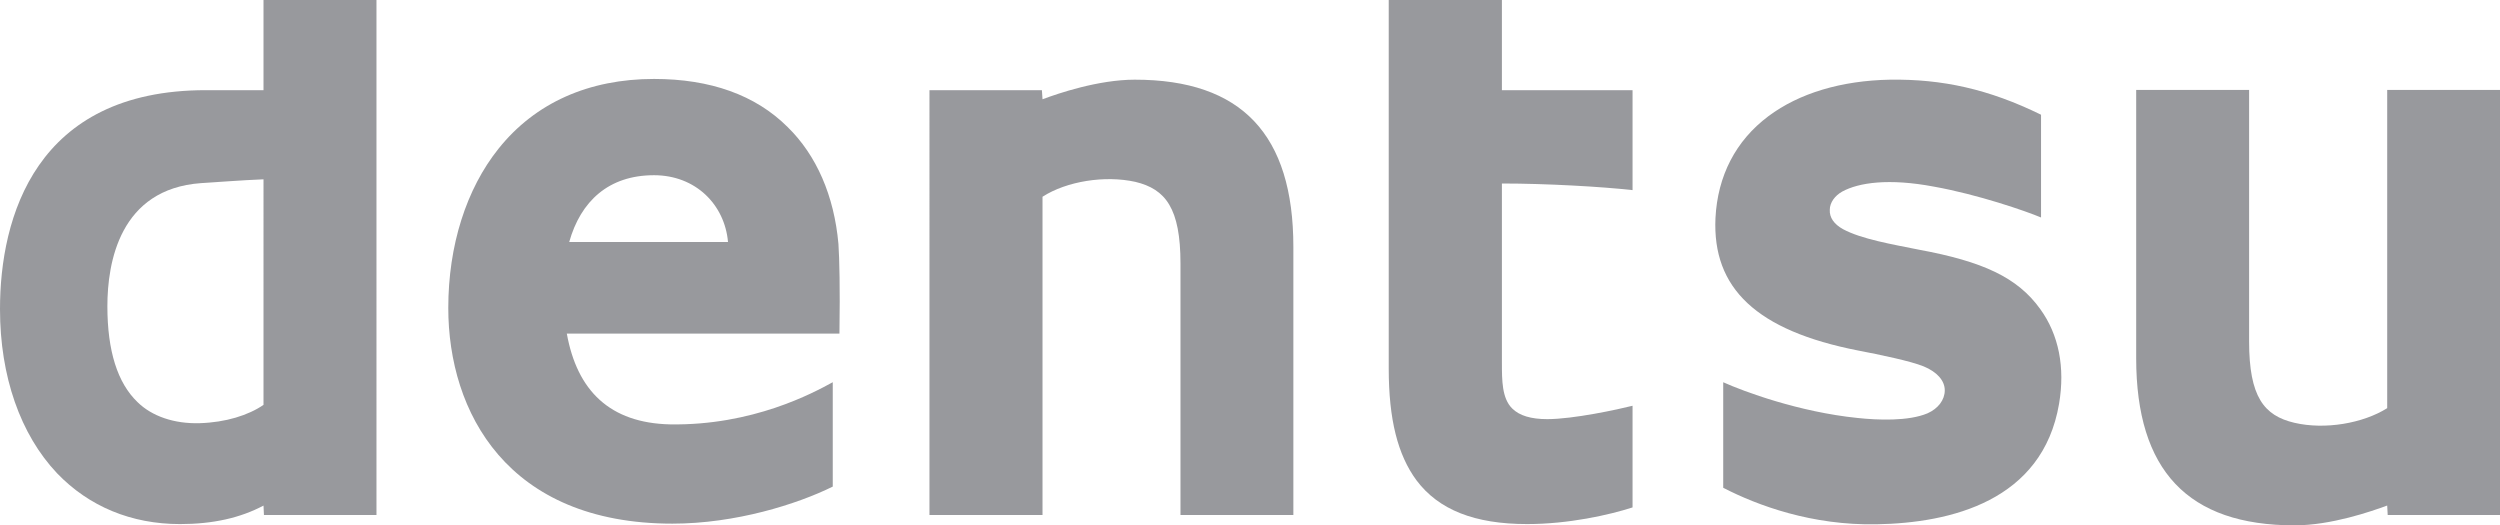
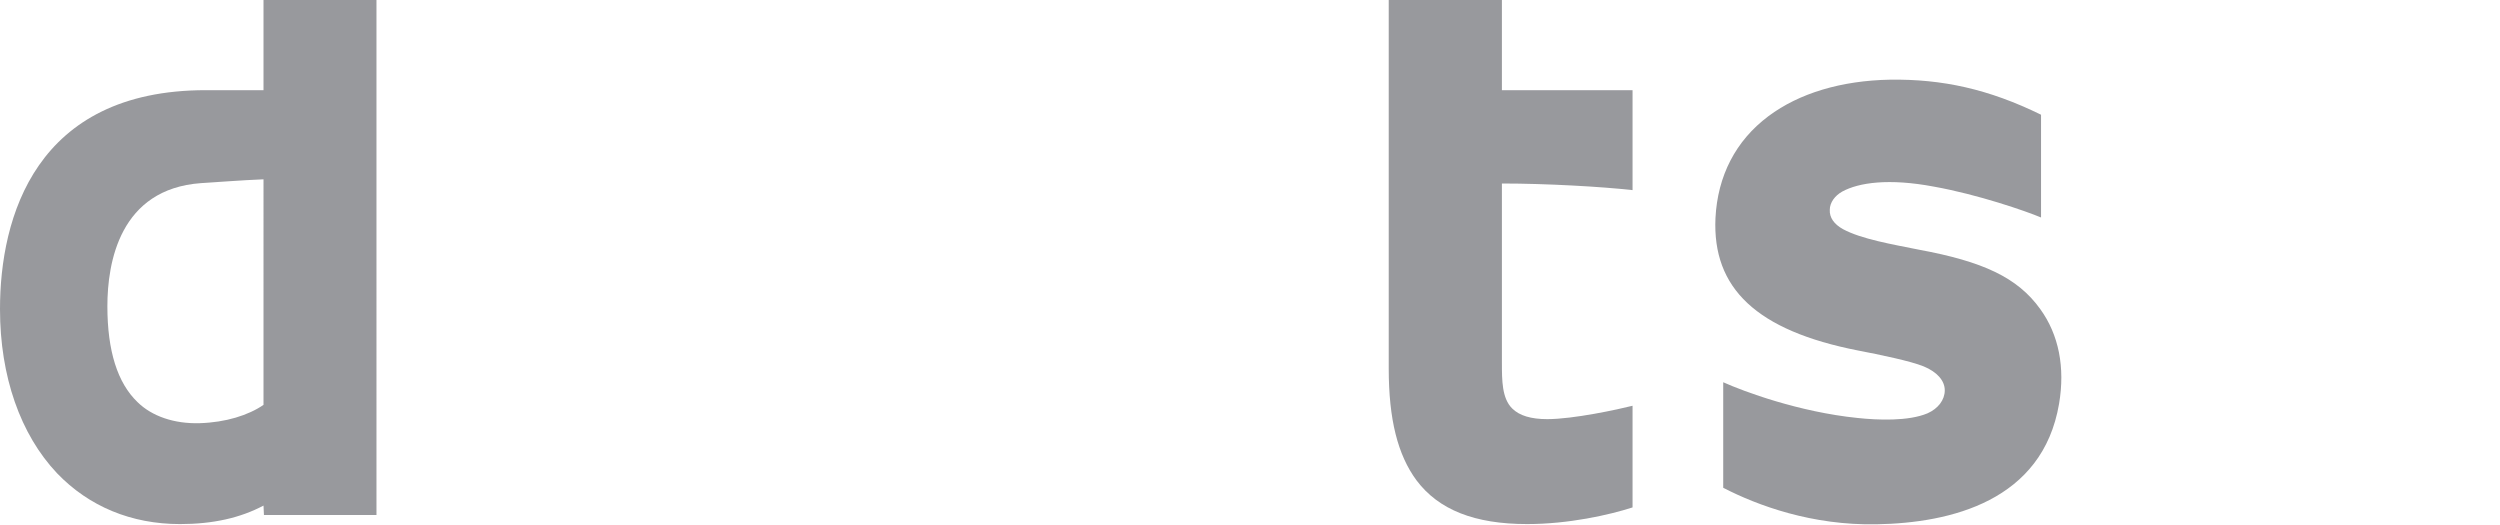
<svg xmlns="http://www.w3.org/2000/svg" width="1000px" height="210.141px" style="animation-delay: 0s; animation-direction: normal; animation-duration: 0s; animation-fill-mode: none; animation-iteration-count: 1; animation-name: none; animation-play-state: running; animation-timing-function: ease; background-attachment: scroll; background-blend-mode: normal; background-clip: border-box; background-color: rgba(0, 0, 0, 0); background-image: none; background-origin: padding-box; background-position: 0% 0%; background-repeat: repeat; background-size: auto; border-bottom-color: rgb(0, 0, 0); border-bottom-left-radius: 0px; border-bottom-right-radius: 0px; border-bottom-style: none; border-bottom-width: 0px; border-collapse: separate; border-image-outset: 0px; border-image-repeat: stretch; border-image-slice: 100%; border-image-source: none; border-image-width: 1; border-left-color: rgb(0, 0, 0); border-left-style: none; border-left-width: 0px; border-right-color: rgb(0, 0, 0); border-right-style: none; border-right-width: 0px; border-top-color: rgb(0, 0, 0); border-top-left-radius: 0px; border-top-right-radius: 0px; border-top-style: none; border-top-width: 0px; bottom: auto; box-shadow: none; box-sizing: content-box; break-after: auto; break-before: auto; break-inside: auto; caption-side: top; clear: none; clip: auto; color: rgb(0, 0, 0); content: normal; cursor: auto; direction: ltr; display: block; empty-cells: show; float: none; font-family: &quot;Times New Roman&quot;; font-kerning: auto; font-size: 16px; font-stretch: 100%; font-style: normal; font-variant: normal; font-variant-ligatures: normal; font-variant-caps: normal; font-variant-numeric: normal; font-variant-east-asian: normal; font-weight: 400; height: 210.141px; image-rendering: auto; isolation: auto; justify-items: normal; justify-self: auto; left: auto; letter-spacing: normal; line-height: normal; list-style-image: none; list-style-position: outside; list-style-type: disc; margin-bottom: 0px; margin-left: 0px; margin-right: 0px; margin-top: 0px; max-height: none; max-width: none; min-height: 0px; min-width: 0px; mix-blend-mode: normal; object-fit: fill; object-position: 50% 50%; offset-distance: 0px; offset-path: none; offset-rotate: auto 0deg; opacity: 1; orphans: 2; outline-color: rgb(0, 0, 0); outline-offset: 0px; outline-style: none; outline-width: 0px; overflow-anchor: auto; overflow-wrap: normal; overflow-x: visible; overflow-y: visible; padding-bottom: 0px; padding-left: 0px; padding-right: 0px; padding-top: 0px; pointer-events: auto; position: static; resize: none; right: auto; scroll-behavior: auto; speak: normal; table-layout: auto; tab-size: 8; text-align: start; text-align-last: auto; text-decoration: none solid rgb(0, 0, 0); text-decoration-line: none; text-decoration-style: solid; text-decoration-color: rgb(0, 0, 0); text-decoration-skip-ink: auto; text-underline-position: auto; text-indent: 0px; text-rendering: auto; text-shadow: none; text-size-adjust: auto; text-overflow: clip; text-transform: none; top: auto; touch-action: auto; transition-delay: 0s; transition-duration: 0s; transition-property: all; transition-timing-function: ease; unicode-bidi: normal; vertical-align: baseline; visibility: visible; white-space: normal; widows: 2; width: 1000px; will-change: auto; word-break: normal; word-spacing: 0px; word-wrap: normal; z-index: auto; zoom: 1; -webkit-appearance: none; backface-visibility: visible; -webkit-border-horizontal-spacing: 0px; -webkit-border-image: none; -webkit-border-vertical-spacing: 0px; -webkit-box-align: stretch; -webkit-box-decoration-break: slice; -webkit-box-direction: normal; -webkit-box-flex: 0; -webkit-box-ordinal-group: 1; -webkit-box-orient: horizontal; -webkit-box-pack: start; -webkit-box-reflect: none; column-count: auto; column-gap: normal; column-rule-color: rgb(0, 0, 0); column-rule-style: none; column-rule-width: 0px; column-span: none; column-width: auto; align-content: normal; align-items: normal; align-self: auto; flex-basis: auto; flex-grow: 0; flex-shrink: 1; flex-direction: row; flex-wrap: nowrap; justify-content: normal; -webkit-font-smoothing: auto; grid-auto-columns: auto; grid-auto-flow: row; grid-auto-rows: auto; grid-column-end: auto; grid-column-start: auto; grid-template-areas: none; grid-template-columns: none; grid-template-rows: none; grid-row-end: auto; grid-row-start: auto; row-gap: normal; -webkit-highlight: none; hyphens: manual; -webkit-hyphenate-character: auto; -webkit-line-break: auto; -webkit-line-clamp: none; -webkit-locale: auto; -webkit-margin-before-collapse: collapse; -webkit-margin-after-collapse: collapse; -webkit-mask-box-image: none; -webkit-mask-box-image-outset: 0px; -webkit-mask-box-image-repeat: stretch; -webkit-mask-box-image-slice: 0 fill; -webkit-mask-box-image-source: none; -webkit-mask-box-image-width: auto; -webkit-mask-clip: border-box; -webkit-mask-composite: source-over; -webkit-mask-image: none; -webkit-mask-origin: border-box; -webkit-mask-position: 0% 0%; -webkit-mask-repeat: repeat; -webkit-mask-size: auto; order: 0; perspective: none; perspective-origin: 500px 105.063px; -webkit-print-color-adjust: economy; -webkit-rtl-ordering: logical; shape-outside: none; shape-image-threshold: 0; shape-margin: 0px; -webkit-tap-highlight-color: rgba(0, 0, 0, 0.18); -webkit-text-combine: none; -webkit-text-decorations-in-effect: none; -webkit-text-emphasis-color: rgb(0, 0, 0); -webkit-text-emphasis-position: over right; -webkit-text-emphasis-style: none; -webkit-text-fill-color: rgb(0, 0, 0); -webkit-text-orientation: vertical-right; -webkit-text-security: none; -webkit-text-stroke-color: rgb(0, 0, 0); -webkit-text-stroke-width: 0px; transform: none; transform-origin: 500px 105.063px; transform-style: flat; -webkit-user-drag: auto; -webkit-user-modify: read-only; user-select: auto; -webkit-writing-mode: horizontal-tb; -webkit-app-region: none; buffered-rendering: auto; clip-path: none; clip-rule: nonzero; mask: none; filter: none; flood-color: rgb(0, 0, 0); flood-opacity: 1; lighting-color: rgb(255, 255, 255); stop-color: rgb(0, 0, 0); stop-opacity: 1; color-interpolation: sRGB; color-interpolation-filters: linearRGB; color-rendering: auto; fill: rgb(0, 0, 0); fill-opacity: 1; fill-rule: nonzero; marker-end: none; marker-mid: none; marker-start: none; mask-type: luminance; shape-rendering: auto; stroke: none; stroke-dasharray: none; stroke-dashoffset: 0px; stroke-linecap: butt; stroke-linejoin: miter; stroke-miterlimit: 4; stroke-opacity: 1; stroke-width: 1px; alignment-baseline: auto; baseline-shift: 0px; dominant-baseline: auto; text-anchor: start; writing-mode: horizontal-tb; vector-effect: none; paint-order: fill stroke markers; d: none; cx: 0px; cy: 0px; x: 0px; y: 0px; r: 0px; rx: auto; ry: auto; caret-color: rgb(0, 0, 0); line-break: auto;" version="1.1">
  <style type="text/css" />
  <svg version="1.1" id="Layer_1" x="0px" y="0px" viewBox="0 0 1000 210.141" enable-background="new 0 0 1000 210.141" xml:space="preserve">
    <g>
      <path fill="#98999D" d="M105.401,0v36.069H82.296C14.149,36.069,0,86.995,0,123.643c0,26.88,8.137,50.138,22.84,65.681   c12.732,13.252,29.657,20.306,49.176,20.306c13.184,0,24.114-2.478,33.385-7.396l0.173,3.757h45.015V0H105.401 M105.401,161.947   c-6.018,4.15-15.129,7.02-25.521,7.325c-10.213,0.309-19.161-2.799-24.864-8.418c-8.012-7.667-12.066-20.493-12.066-38.357   c0-17.521,4.953-46.927,37.475-49.249c4.407-0.242,16.336-1.195,24.976-1.52V161.947z" />
-       <path fill="#98999D" d="M335.375,97.567c-1.715-19.248-8.776-35.488-20.354-46.776c-12.816-12.775-30.853-19.213-53.41-19.213   c-26.034,0-47.529,9.529-62.179,27.871c-12.913,16.122-20.117,38.732-20.117,63.715c0,41.652,23.557,86.293,89.655,86.293   c25.222,0,49.892-7.771,64.134-14.822v-41.755c-7.854,4.321-32.02,17.384-65.038,16.873c-24.113-0.548-37.213-13.441-41.337-36.307   h109.047l0.018-1.81C336.042,116.282,335.777,103.27,335.375,97.567 M227.686,96.796c4.569-16.257,15.72-26.71,33.907-26.71   c16.735,0,28.297,11.835,29.611,26.71H227.686z" />
-       <path fill="#98999D" d="M453.903,31.87c-14.55,0-30.757,5.53-36.896,7.838l-0.249-3.639h-44.974V205.99h45.223V78.696   c9.647-6.201,24.932-8.66,37.16-5.945c12.082,2.904,18.027,10.571,18.027,32.654V205.99h45.152V98.762   C517.346,53.795,496.623,31.87,453.903,31.87" />
-       <path fill="#98999D" d="M954.88,35.985v127.278c-9.7,6.096-24.898,8.708-37.11,5.856c-12.219-2.852-18.127-10.451-18.127-32.516   V35.985h-45.17v107.313c0,44.933,20.714,66.843,63.358,66.843c14.669,0,30.808-5.635,37.049-7.926l0.196,3.775H1000V35.985H954.88" />
      <path fill="#98999D" d="M600.762,0H555.49v147.432c0,20.304,3.604,34.548,11.116,44.709c8.854,11.799,23.276,17.488,44.214,17.488   c16.643,0,32.824-3.639,42.2-6.661v-40.662c-5.84,1.47-23.662,5.348-34.105,5.348c-6.507,0-11.16-1.385-14.046-4.271   c-4.106-4.047-4.106-11.324-4.106-18.155V73.401c17.769,0,39.909,1.264,52.258,2.646V36.069h-52.258V0" />
      <path fill="#98999D" d="M767.557,99.871c-10.646-2.136-23.045-4.252-30.339-8.197c-3.618-1.999-5.473-4.679-5.302-7.754   c0-2.902,2.067-5.685,5.006-7.309c6.574-3.568,18.569-5.379,36.706-1.946c17.488,3.125,36.776,9.785,42.788,12.331V45.888   C795.488,35.625,776.9,31.578,756.012,31.87c-19.441,0.356-36.314,5.379-48.645,14.601c-13.134,9.837-20.322,23.908-21.178,40.73   c-1.313,28.092,16.389,45.049,57.151,53.024c8.564,1.641,20.879,4.185,26.137,6.336c5.268,2.169,8.43,5.652,8.43,9.563   c0,3.842-2.655,7.328-6.907,9.205c-7.636,3.229-19.967,2.718-27.941,1.862c-23.411-2.375-45.588-10.606-53.775-14.293v42.214   c13.747,7.104,35.52,15.115,61.386,14.603c29.586-0.514,66.345-9.308,72.953-48.193c2.469-14.55-0.103-27.665-7.539-37.91   C806.99,110.938,793.072,104.584,767.557,99.871" />
    </g>
  </svg>
</svg>